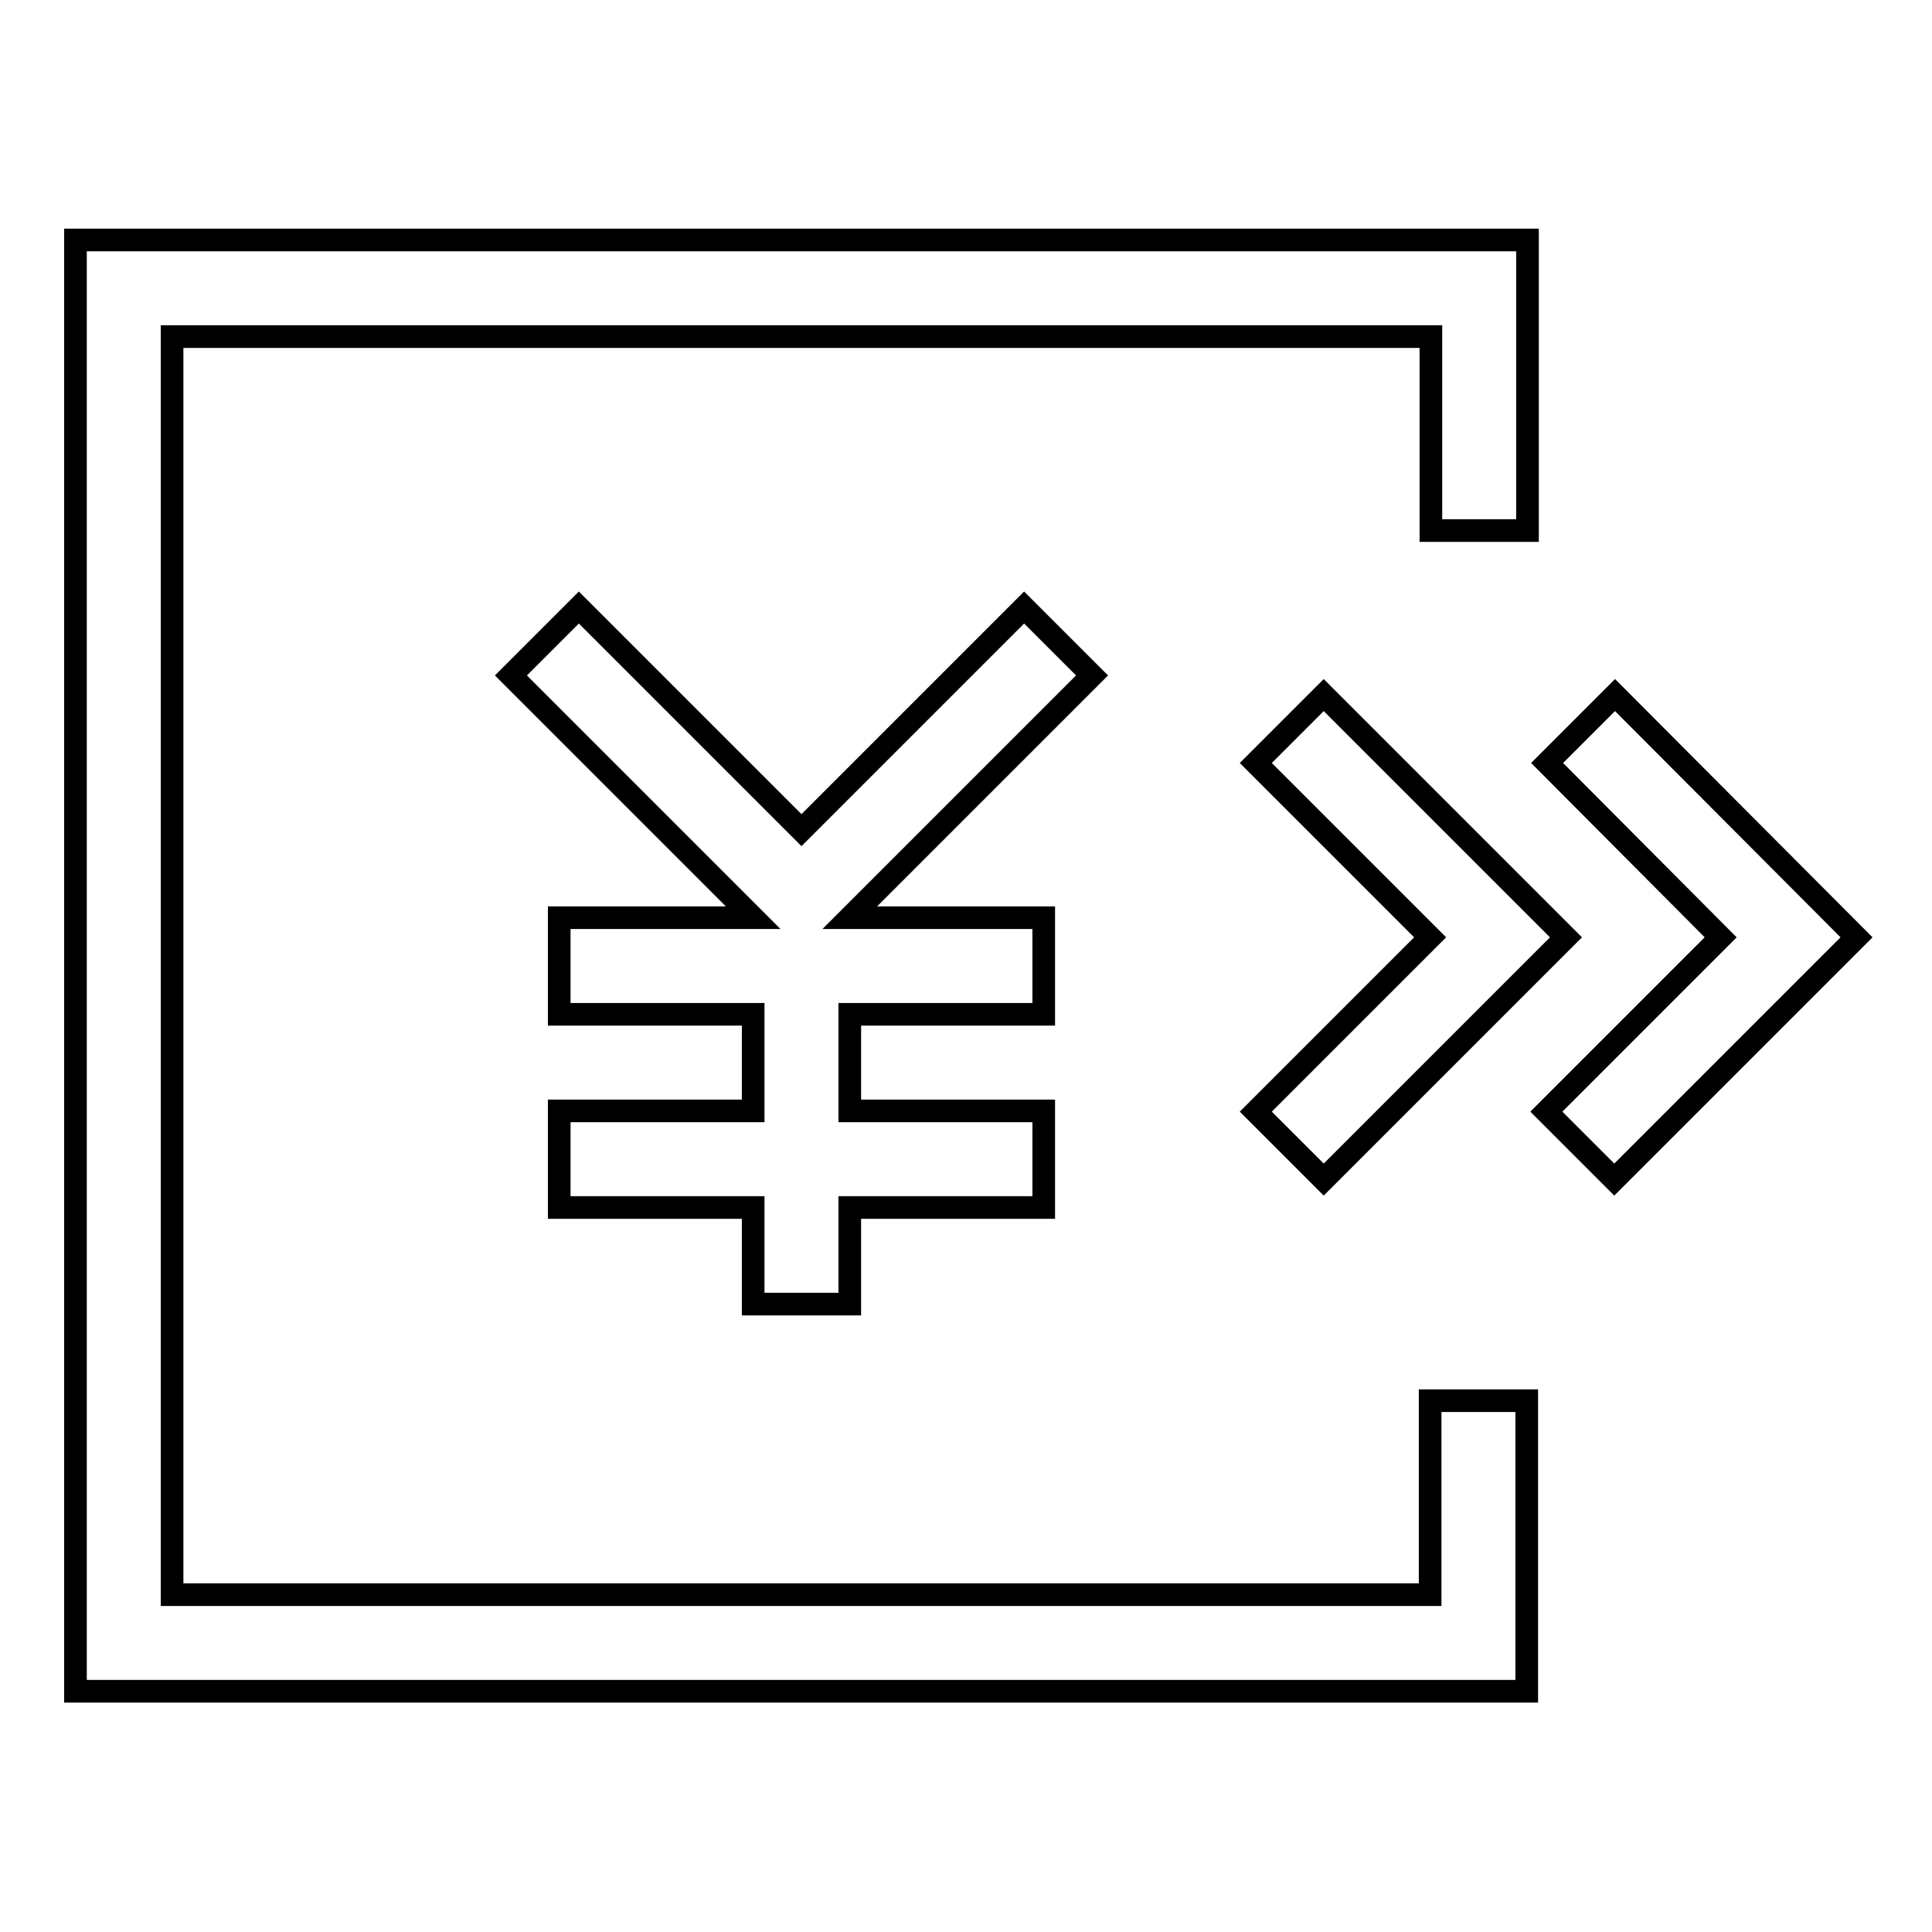
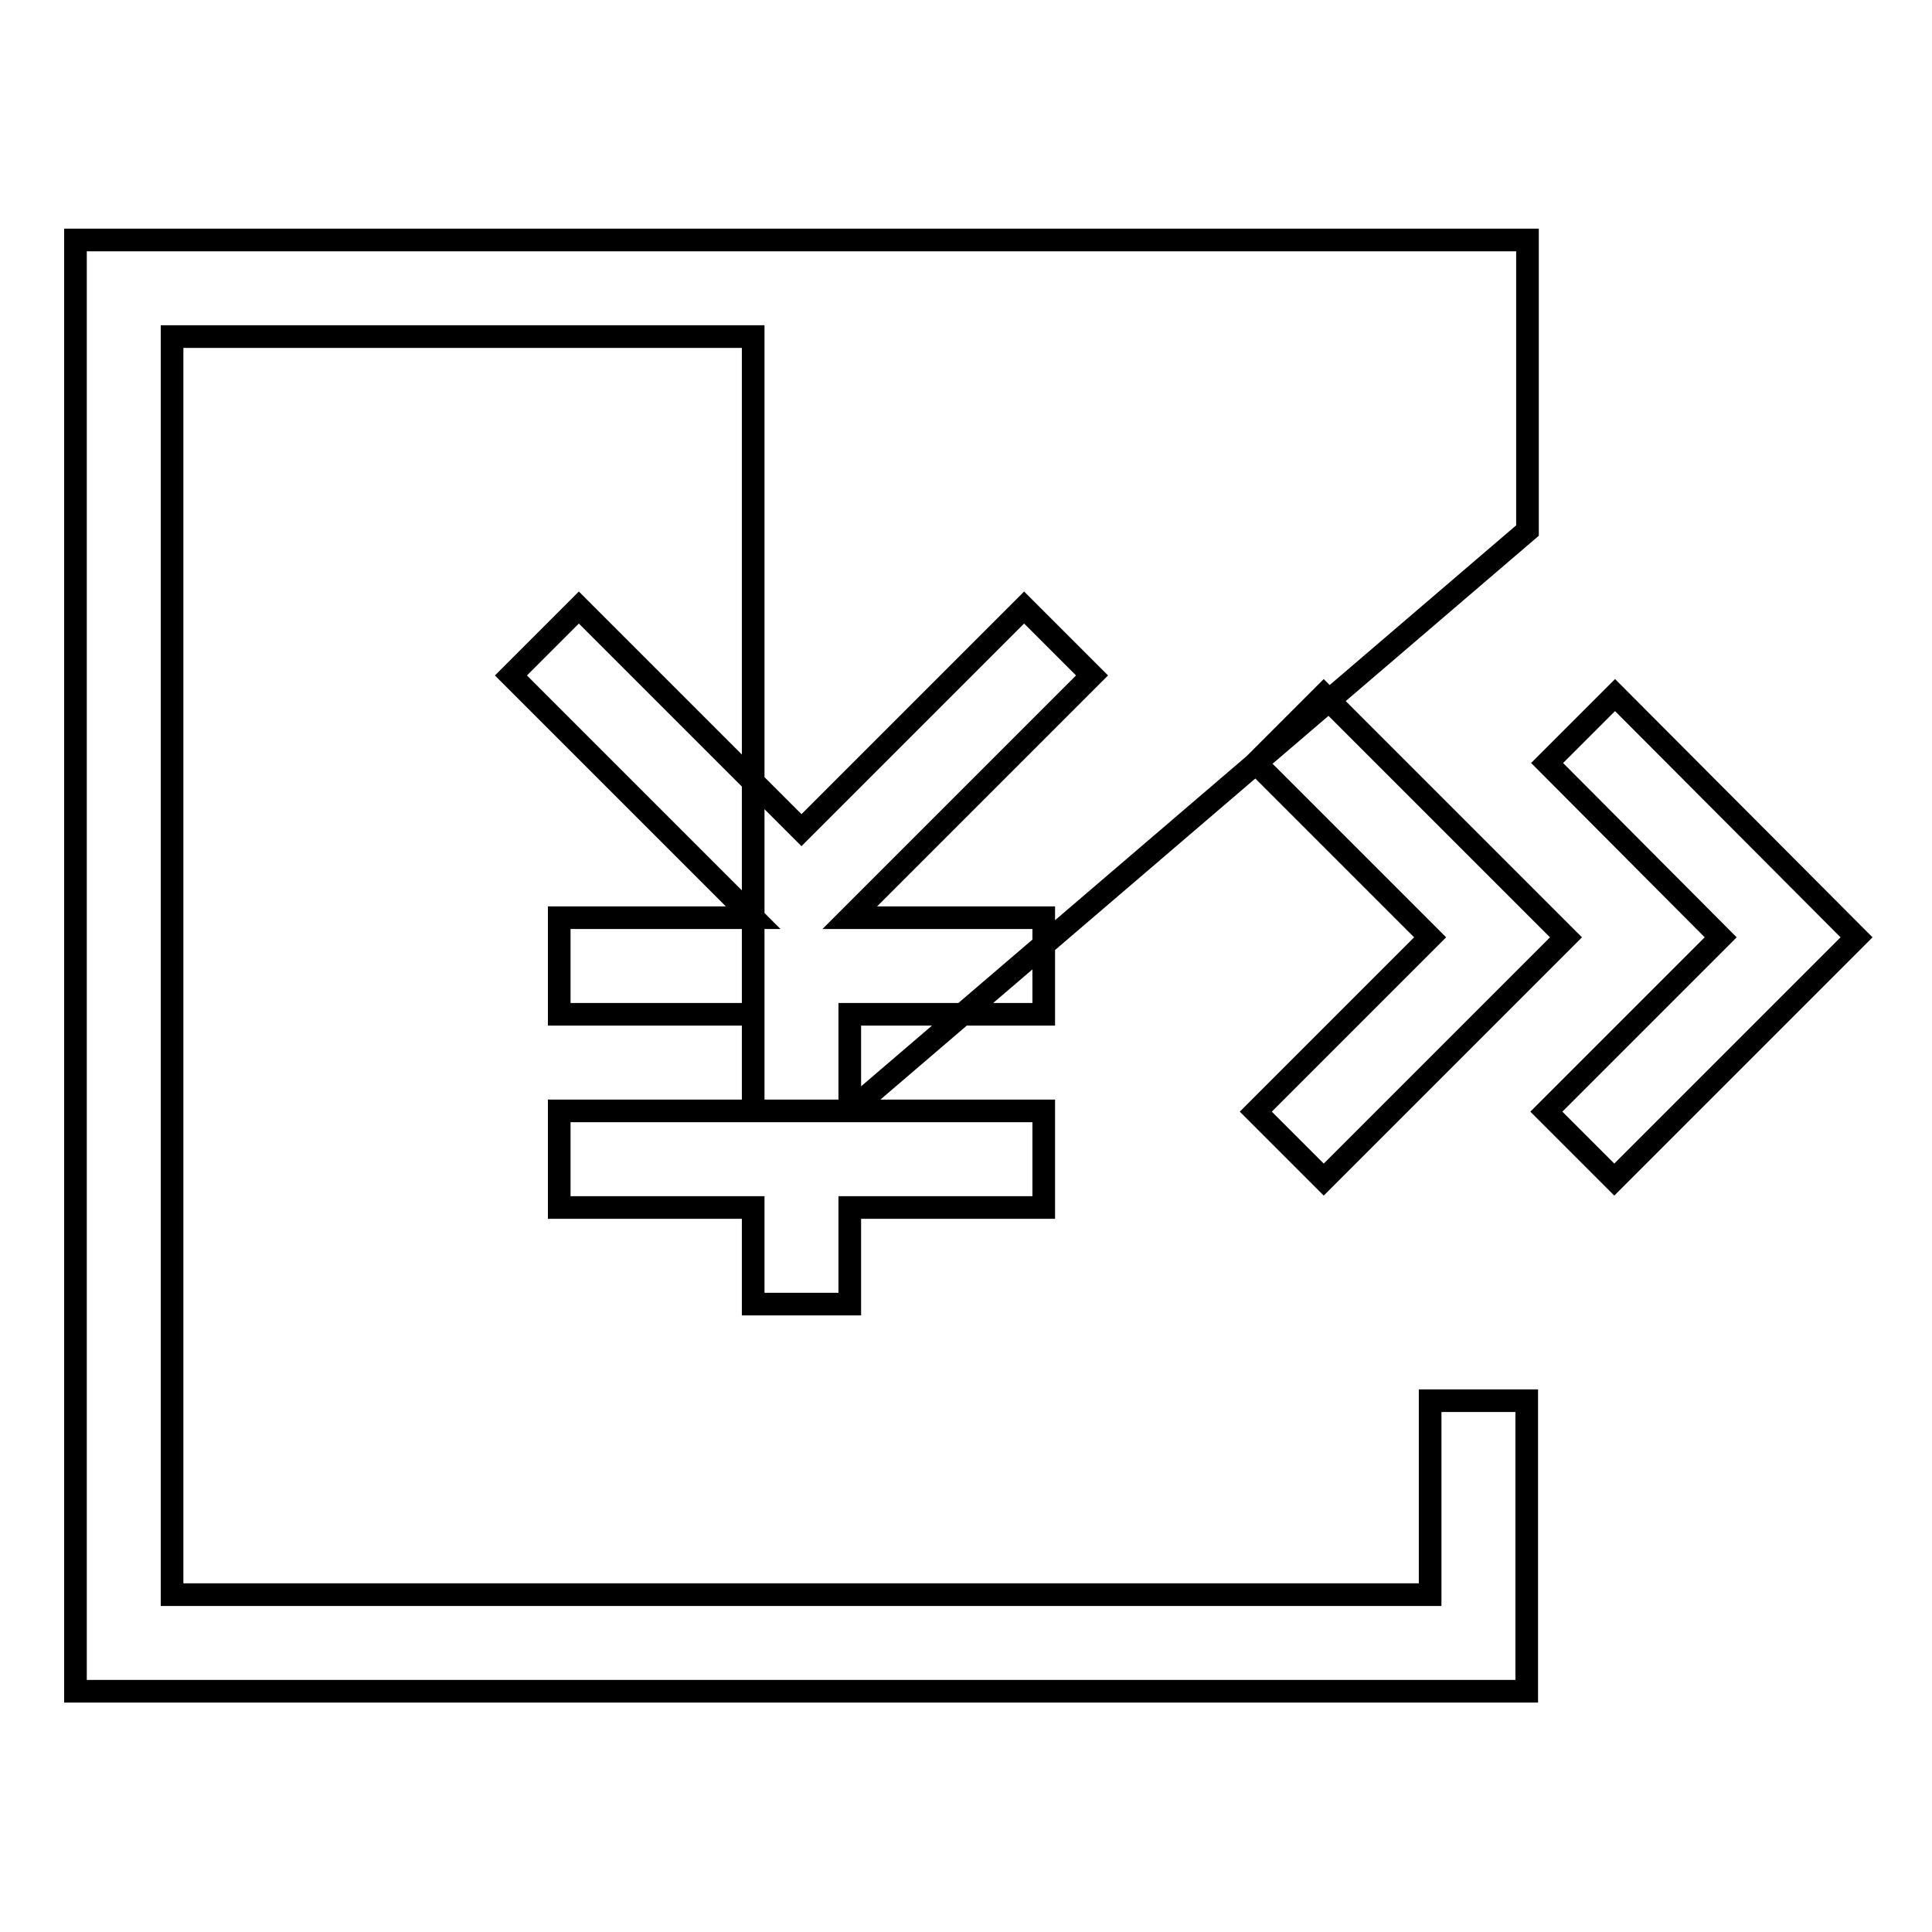
<svg xmlns="http://www.w3.org/2000/svg" version="1.1" x="0px" y="0px" viewBox="0 0 256 256" enable-background="new 0 0 256 256" xml:space="preserve">
  <g>
-     <path stroke-width="3" fill-opacity="0" stroke="#000000" d="M207.5,124.2l-32.1,32.1l-9-9l23.1-23.1l-23.1-23.1l9-9L207.5,124.2L207.5,124.2z M246,124.2l-32.1,32.1 l-9-9l23.1-23.1L205,101.1l9-9L246,124.2L246,124.2z M112.6,147.2h25.7v12.8h-25.7v12.8H99.8v-12.8H74.1v-12.8h25.7v-12.8H74.1 v-12.8h25.7L67.7,89.5l9-9l29.5,29.5l29.5-29.5l9,9l-32.1,32.1h25.7v12.8h-25.7V147.2L112.6,147.2z M202.4,70.3h-12.8V44.6H22.8 v166.7h166.7v-25.7h12.8v38.5H10V31.8h192.4V70.3z" />
+     <path stroke-width="3" fill-opacity="0" stroke="#000000" d="M207.5,124.2l-32.1,32.1l-9-9l23.1-23.1l-23.1-23.1l9-9L207.5,124.2L207.5,124.2z M246,124.2l-32.1,32.1 l-9-9l23.1-23.1L205,101.1l9-9L246,124.2L246,124.2z M112.6,147.2h25.7v12.8h-25.7v12.8H99.8v-12.8H74.1v-12.8h25.7v-12.8H74.1 v-12.8h25.7L67.7,89.5l9-9l29.5,29.5l29.5-29.5l9,9l-32.1,32.1h25.7v12.8h-25.7V147.2L112.6,147.2z h-12.8V44.6H22.8 v166.7h166.7v-25.7h12.8v38.5H10V31.8h192.4V70.3z" />
  </g>
</svg>